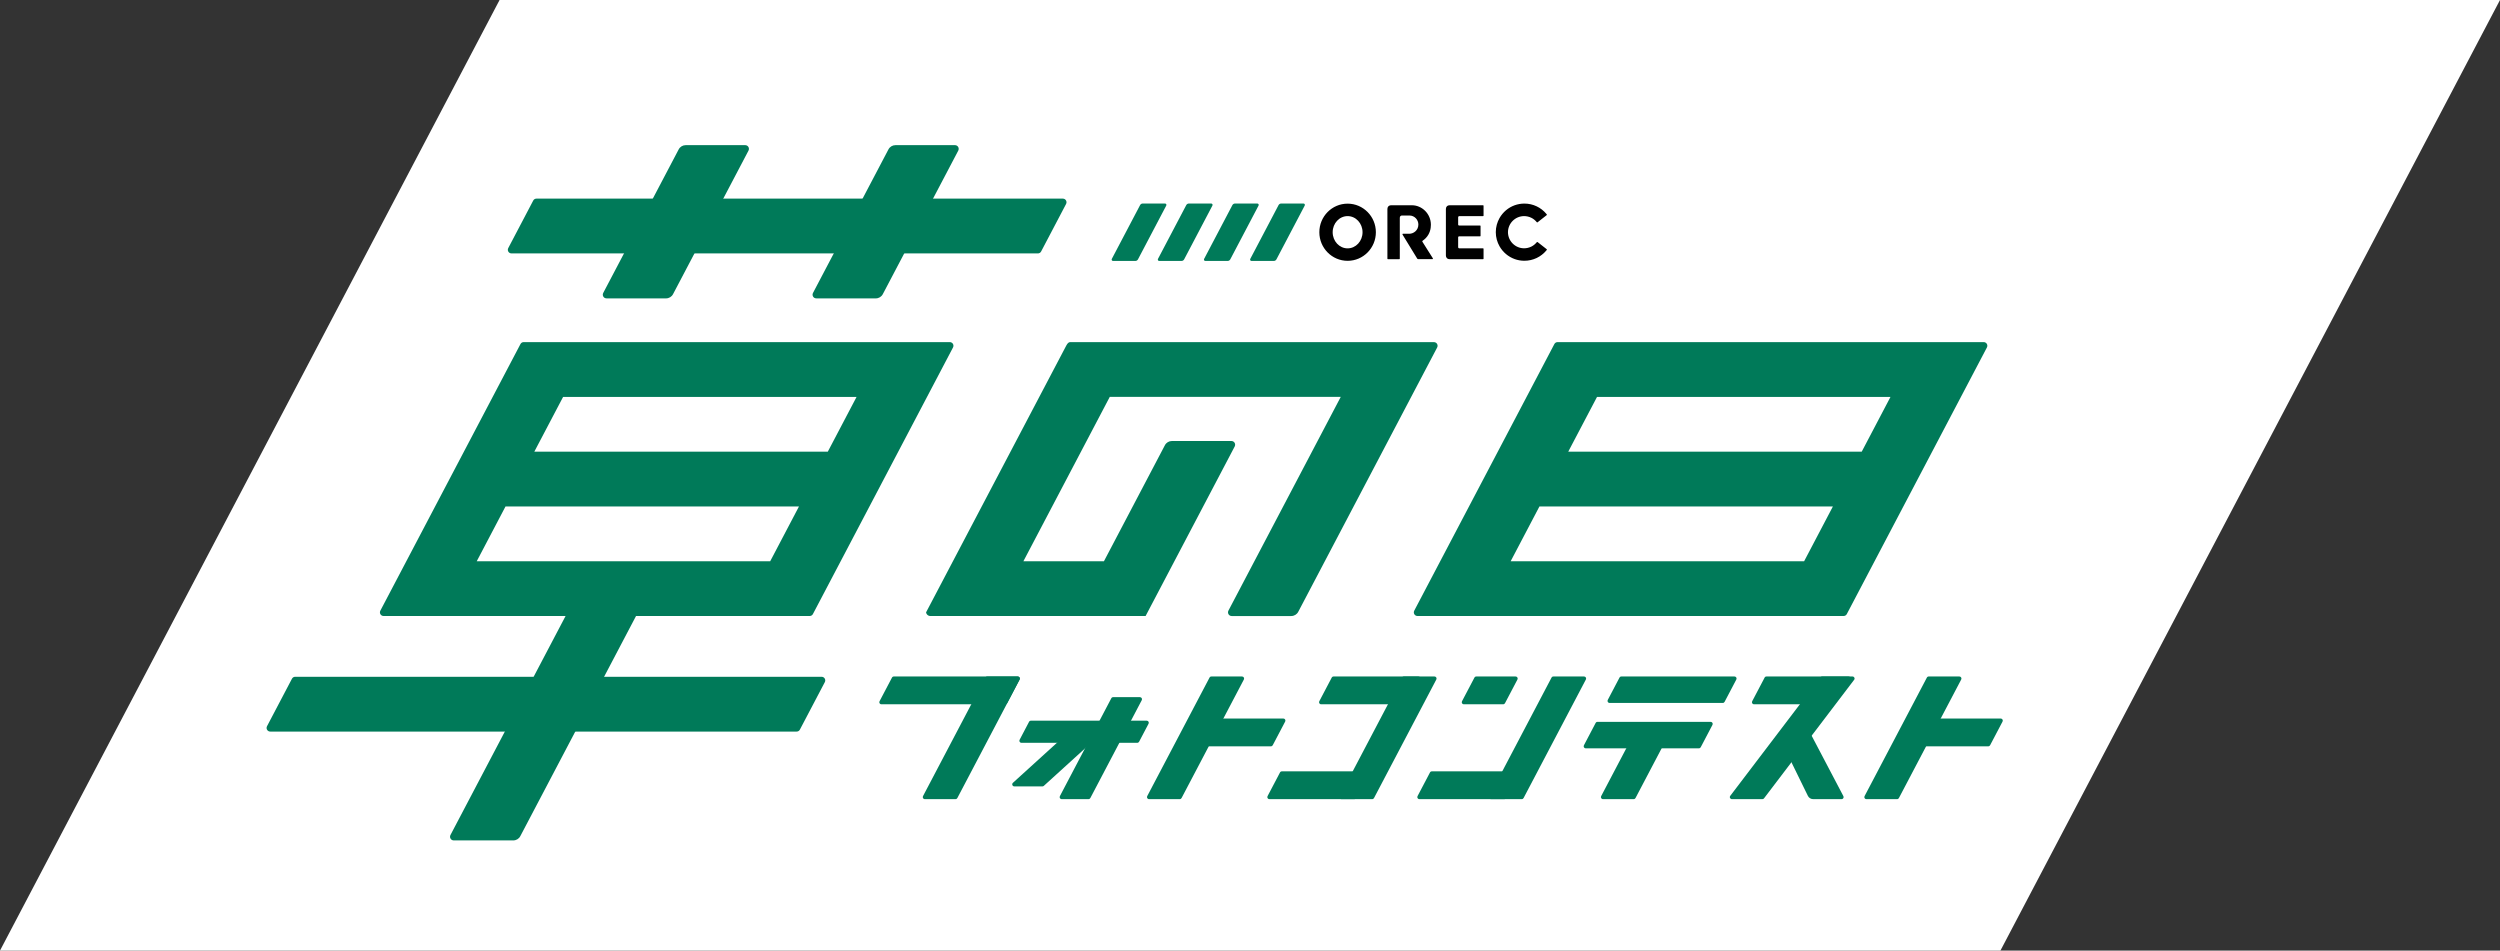
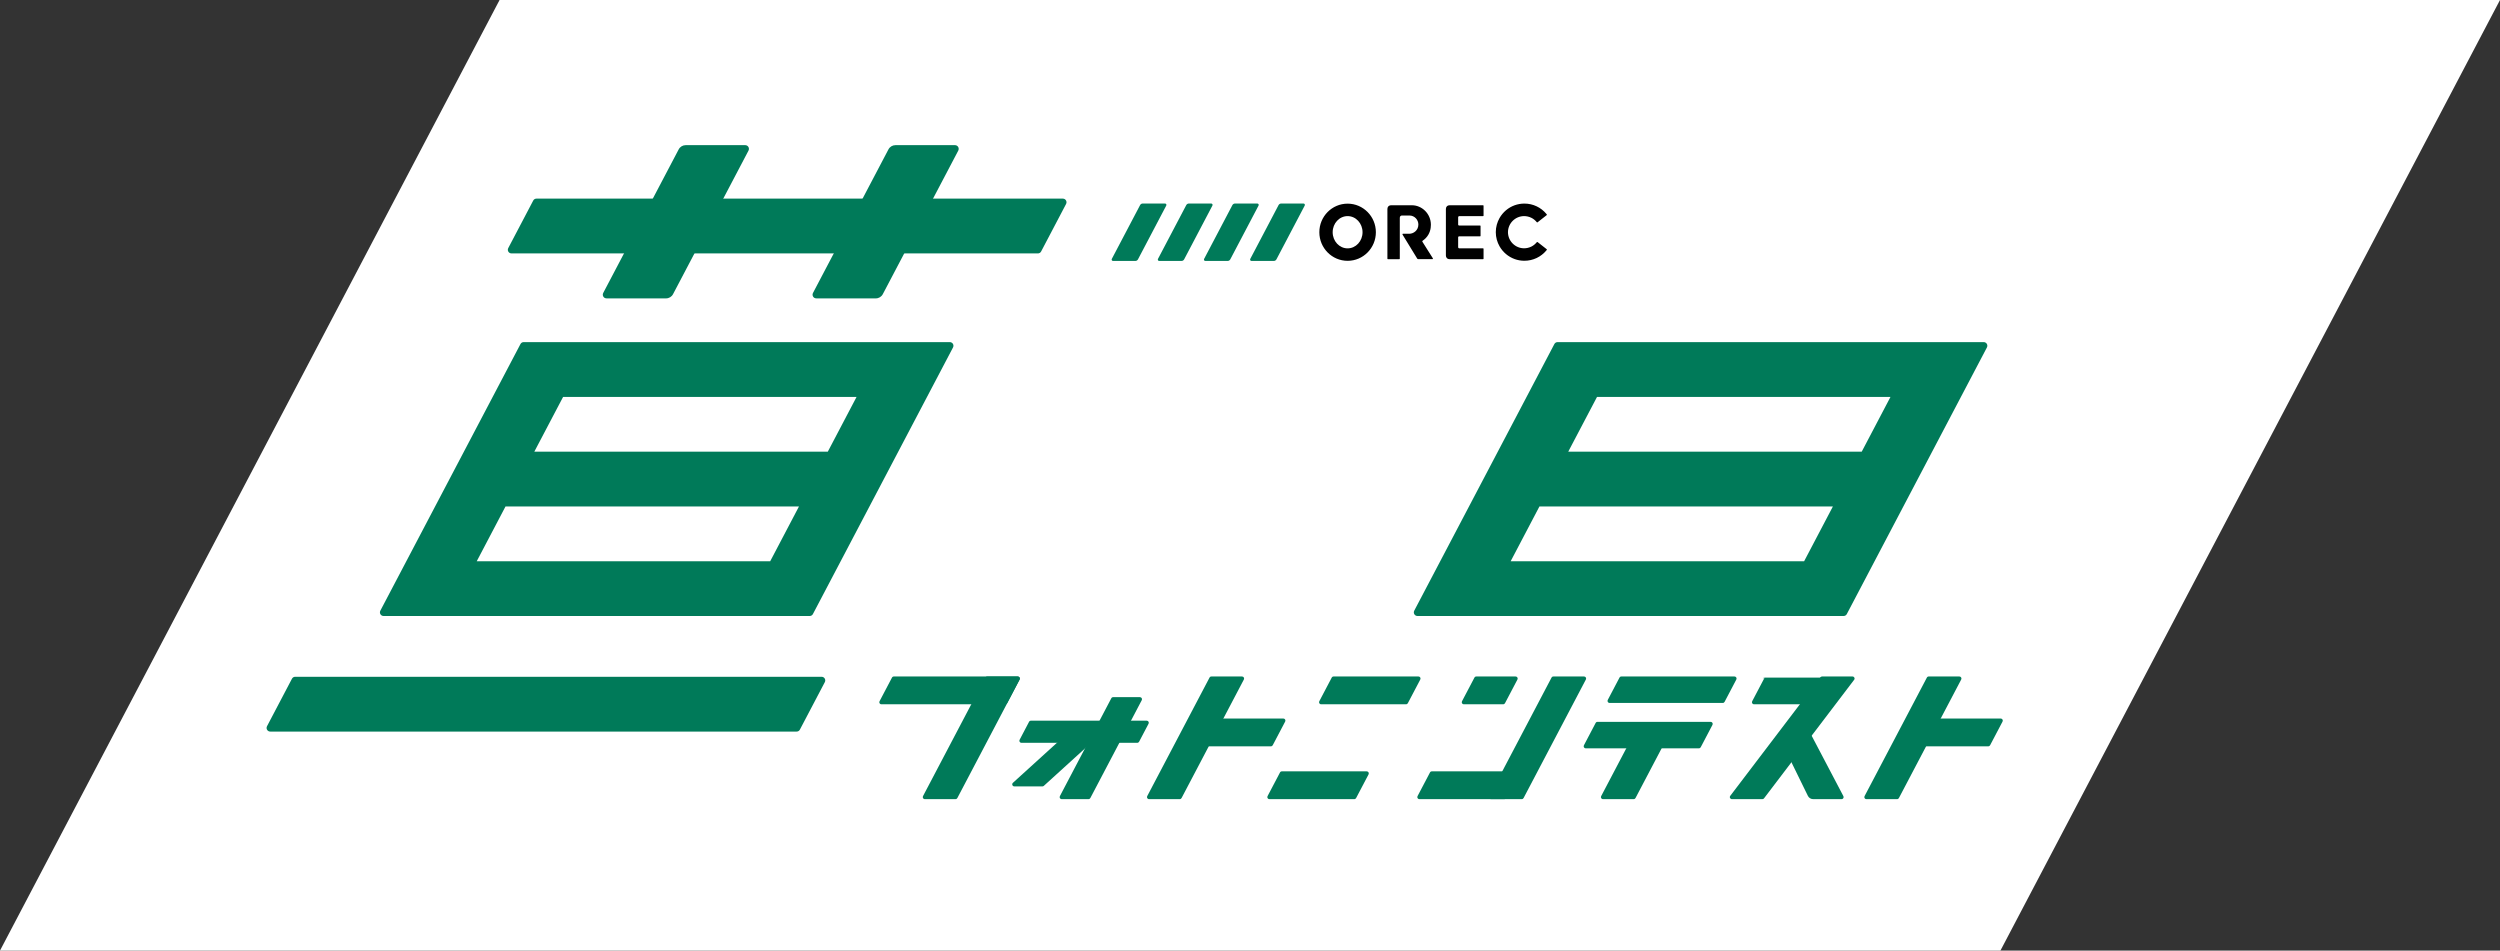
<svg xmlns="http://www.w3.org/2000/svg" id="b" data-name="レイヤー_2" width="776.58" height="295.28" viewBox="0 0 776.58 295.28">
  <rect x="0" y="0" width="776.58" height="295.28" fill="#333333" stroke="none" />
  <g id="c" data-name="layout">
    <g>
      <polygon points="0 295.28 621.4 295.28 776.58 0 155.18 0 0 295.28" style="fill: #fff;" />
      <g>
        <path d="M188.4,92.69h18.49c.92,0,1.76-.51,2.18-1.32l23.44-44.59c.4-.77-.15-1.69-1.02-1.69h-18.49c-.92,0-1.76.51-2.18,1.32l-23.44,44.59c-.4.77.15,1.68,1.02,1.68Z" style="fill: #007a59;" />
        <path d="M253.56,92.69h18.49c.92,0,1.76-.51,2.18-1.32l23.44-44.59c.4-.77-.15-1.69-1.02-1.69h-18.49c-.92,0-1.76.51-2.18,1.32l-23.44,44.59c-.4.77.15,1.68,1.02,1.68Z" style="fill: #007a59;" />
        <path d="M165.63,62.31l-7.75,14.75c-.4.76.15,1.66,1,1.66h163.53c.42,0,.81-.23,1-.61l7.75-14.75c.4-.76-.15-1.66-1-1.66h-163.53c-.42,0-.81.23-1,.61Z" style="fill: #007a59;" />
        <path d="M90.69,210.84l-7.75,14.75c-.4.76.15,1.66,1,1.66h163.53c.42,0,.81-.23,1-.61l7.75-14.75c.4-.76-.15-1.66-1-1.66H91.69c-.42,0-.81.23-1,.61Z" style="fill: #007a59;" />
        <path d="M616.2,106.27h-132.37c-.42,0-.81.23-1,.61l-43.52,82.81c-.4.76.15,1.66,1,1.66h132.37c.42,0,.81-.23,1-.61l43.52-82.81c.4-.76-.15-1.66-1-1.66ZM469.26,174.34l8.94-17.02h91.16l-8.94,17.02h-91.16ZM578.31,140.3h-91.16l1.18-2.25s0,0,0,0l7.76-14.76h91.16l-8.94,17.02Z" style="fill: #007a59;" />
        <path d="M295.04,106.27h-132.37c-.42,0-.81.23-1,.61l-43.52,82.81c-.4.76.15,1.66,1,1.66h132.37c.42,0,.81-.23,1-.61l43.52-82.81c.4-.76-.15-1.66-1-1.66ZM148.09,174.34l8.94-17.02h91.16l-8.94,17.02h-91.16ZM257.14,140.3h-91.16l1.18-2.25s0,0,0,0l7.76-14.76h91.16l-8.94,17.02Z" style="fill: #007a59;" />
-         <path d="M445.43,106.27h-112.96c-.42,0-.81.23-1.25,1.07l-43.52,82.81c-.15.29.4,1.2,1.25,1.2h66.91l27.47-52.27s0,0,0,0l.21-.4c.4-.77-.15-1.69-1.02-1.69h-18.49c-.92,0-1.76.51-2.18,1.32l-18.93,36.03h-25.02l26.83-51.05h71.75l-34.89,66.39c-.4.77.15,1.68,1.02,1.68h18.49c.92,0,1.76-.51,2.18-1.32l43.15-82.1c.4-.76-.15-1.66-1-1.66Z" style="fill: #007a59;" />
-         <path d="M203.5,176.44h-18.49c-.92,0-1.76.51-2.18,1.32l-42.9,81.62c-.4.77.15,1.68,1.02,1.68h18.49c.92,0,1.76-.51,2.18-1.32l42.9-81.61c.4-.77-.15-1.69-1.02-1.69Z" style="fill: #007a59;" />
        <path d="M287.27,248.24h9.55c.24,0,.45-.13.56-.34l19.36-36.83c.22-.42-.08-.93-.56-.93h-9.55c-.24,0-.45.13-.56.34l-19.36,36.83c-.22.42.08.93.56.93Z" style="fill: #007a59;" />
        <path d="M356.92,248.24h9.55c.24,0,.45-.13.56-.34l19.36-36.83c.22-.42-.08-.93-.56-.93h-9.55c-.24,0-.45.13-.56.34l-19.36,36.83c-.22.42.08.93.56.93Z" style="fill: #007a59;" />
        <path d="M277.08,210.48l-3.87,7.36c-.22.42.08.93.56.93h38.52c.24,0,.45-.13.56-.34l3.87-7.36c.22-.42-.08-.93-.56-.93h-38.52c-.24,0-.45.13-.56.34Z" style="fill: #007a59;" />
        <path d="M371.71,223.54l-3.87,7.36c-.22.42.08.93.56.93h26.39c.24,0,.45-.13.56-.34l3.87-7.36c.22-.42-.08-.93-.56-.93h-26.39c-.24,0-.45.13-.56.34Z" style="fill: #007a59;" />
        <path d="M579.75,248.24h9.55c.24,0,.45-.13.56-.34l19.36-36.83c.22-.42-.08-.93-.56-.93h-9.55c-.24,0-.45.13-.56.34l-19.36,36.83c-.22.42.08.93.56.93Z" style="fill: #007a59;" />
        <path d="M594.55,223.54l-3.87,7.36c-.22.42.08.93.56.93h26.39c.24,0,.45-.13.56-.34l3.87-7.36c.22-.42-.08-.93-.56-.93h-26.39c-.24,0-.45.13-.56.34Z" style="fill: #007a59;" />
        <path d="M413.68,210.48l-3.87,7.36c-.22.42.08.93.56.93h26.39c.24,0,.45-.13.56-.34l3.87-7.36c.22-.42-.08-.93-.56-.93h-26.39c-.24,0-.45.13-.56.34Z" style="fill: #007a59;" />
-         <path d="M548.15,210.48l-3.87,7.36c-.22.42.08.93.56.93h23.14c.24,0,.45-.13.56-.34l6.26-7.36c.22-.42-.08-.93-.56-.93h-25.54c-.24,0-.45.13-.56.34Z" style="fill: #007a59;" />
+         <path d="M548.15,210.48l-3.87,7.36c-.22.42.08.93.56.93h23.14l6.26-7.36c.22-.42-.08-.93-.56-.93h-25.54c-.24,0-.45.13-.56.34Z" style="fill: #007a59;" />
        <path d="M458.01,210.48l-3.87,7.36c-.22.42.08.93.56.93h12.24c.24,0,.45-.13.56-.34l3.87-7.36c.22-.42-.08-.93-.56-.93h-12.24c-.24,0-.45.13-.56.34Z" style="fill: #007a59;" />
        <path d="M397.61,239.95l-3.87,7.36c-.22.42.08.93.56.93h26.39c.24,0,.45-.13.56-.34l3.87-7.36c.22-.42-.08-.93-.56-.93h-26.39c-.24,0-.45.13-.56.34Z" style="fill: #007a59;" />
        <path d="M444.2,239.95l-3.87,7.36c-.22.42.08.93.56.93h26.39c.24,0,.45-.13.56-.34l3.87-7.36c.22-.42-.08-.93-.56-.93h-26.39c-.24,0-.45.13-.56.34Z" style="fill: #007a59;" />
-         <path d="M416.7,248.24h9.55c.24,0,.45-.13.56-.34l19.36-36.83c.22-.42-.08-.93-.56-.93h-9.55c-.24,0-.45.13-.56.34l-19.36,36.83c-.22.42.08.93.56.93Z" style="fill: #007a59;" />
        <path d="M503.07,210.48l-3.65,6.95c-.22.42.08.93.56.93h35.17c.24,0,.45-.13.56-.34l3.65-6.95c.22-.42-.08-.93-.56-.93h-35.17c-.24,0-.45.13-.56.34Z" style="fill: #007a59;" />
        <path d="M495.66,224.57l-3.65,6.95c-.22.42.08.93.56.93h35.17c.24,0,.45-.13.56-.34l3.65-6.95c.22-.42-.08-.93-.56-.93h-35.17c-.24,0-.45.13-.56.34Z" style="fill: #007a59;" />
        <path d="M497.93,248.24h9.55c.24,0,.45-.13.56-.34l10.1-19.22c.22-.42-.08-.93-.56-.93h-9.55c-.24,0-.45.13-.56.34l-10.1,19.22c-.22.42.08.93.56.93Z" style="fill: #007a59;" />
        <path d="M572.05,248.24h-8.82c-.69,0-1.32-.38-1.63-.99l-8.92-18.22c-.3-.57.53-1.92,1.18-1.92l6.54-.94c.69,0,1.31.38,1.63.99l10.59,20.15c.22.42-.08.93-.56.93Z" style="fill: #007a59;" />
        <path d="M463.16,248.24h9.55c.24,0,.45-.13.56-.34l19.36-36.83c.22-.42-.08-.93-.56-.93h-9.55c-.24,0-.45.13-.56.34l-19.36,36.83c-.22.42.08.93.56.93Z" style="fill: #007a59;" />
        <path d="M329.79,248.24h8.34c.24,0,.45-.13.56-.34l15.98-30.41c.22-.42-.08-.93-.56-.93h-8.34c-.24,0-.45.13-.56.34l-15.98,30.41c-.22.42.08.93.56.93Z" style="fill: #007a59;" />
        <path d="M319.66,224.21l-2.94,5.6c-.22.42.08.93.56.93h36c.24,0,.45-.13.56-.34l2.94-5.6c.22-.42-.08-.93-.56-.93h-36c-.24,0-.45.13-.56.34Z" style="fill: #007a59;" />
        <path d="M324.25,244.11l15.88-14.43c.43-.39.15-1.11-.43-1.11h-8.75c-.16,0-.31.06-.43.17l-15.88,14.43c-.43.39-.15,1.11.43,1.11h8.75c.16,0,.31-.06.43-.17Z" style="fill: #007a59;" />
        <path d="M575.96,211.16l-28,36.83c-.12.16-.31.25-.51.25h-9.47c-.53,0-.83-.6-.51-1.02l28-36.83c.12-.16.31-.25.51-.25h9.47c.53,0,.83.6.51,1.02Z" style="fill: #007a59;" />
      </g>
      <g>
        <path d="M362.28,63.85l-8.79,16.72c-.16.3-.47.49-.82.49h-6.93c-.33,0-.53-.35-.38-.63l8.79-16.72c.16-.3.47-.49.82-.49h6.93c.33,0,.53.35.38.63ZM360.08,81.06h6.93c.34,0,.66-.19.82-.49l8.79-16.72c.15-.29-.06-.63-.38-.63h-6.93c-.34,0-.66.19-.82.49l-8.79,16.72c-.15.29.06.63.38.63ZM374.41,81.06h6.93c.34,0,.66-.19.82-.49l8.79-16.72c.15-.29-.06-.63-.38-.63h-6.93c-.34,0-.66.19-.82.49l-8.79,16.72c-.15.29.06.63.38.63ZM388.75,81.06h6.93c.34,0,.66-.19.82-.49l8.79-16.72c.15-.29-.06-.63-.38-.63h-6.93c-.34,0-.66.19-.82.49l-8.79,16.72c-.15.29.06.63.38.63Z" style="fill: #007a59;" />
        <path d="M460.84,63.93v3.05c0,.09-.07.16-.16.16h-7.37c-.2,0-.36.16-.36.36v2.29c0,.14.11.26.26.26h6.54c.09,0,.16.07.16.16v3.05c0,.09-.07.16-.16.16h-6.54c-.14,0-.26.11-.26.26v3.1c0,.2.16.36.36.36h7.37c.09,0,.16.07.16.16v3.05c0,.09-.07.16-.16.16h-10.32c-.84,0-1.22-.53-1.22-1.15v-14.45c0-.63.38-1.15,1.22-1.15h10.32c.09,0,.16.07.16.16ZM441.84,75.09c-.08-.13-.03-.23.05-.29.38-.26.71-.54.99-.83,1.31-1.35,1.6-2.97,1.6-4.15,0-3.43-2.78-6.06-5.89-6.06h-6.4c-.84,0-1.22.53-1.22,1.15v15.44c0,.09.07.16.16.16h3.53c.09,0,.16-.07.16-.16v-12.68c0-.46.28-.73.7-.73h2.25c1.71,0,2.82,1.39,2.82,2.8,0,1.84-1.53,2.87-2.8,2.87h-1.99c-.14,0-.2.14-.14.24l4.53,7.41c.09.15.15.24.4.24h4.37c.14,0,.2-.17.14-.25l-3.27-5.18ZM427.39,72.14c0,4.9-3.93,8.88-8.78,8.88s-8.78-3.98-8.78-8.88,3.93-8.88,8.78-8.88,8.78,3.98,8.78,8.88ZM423.25,72.14c0-2.77-2.08-5.01-4.64-5.01s-4.64,2.24-4.64,5.01,2.08,5.01,4.64,5.01,4.64-2.24,4.64-5.01ZM477.61,75.2c-.07-.05-.16-.04-.22.02-.05.05-.13.15-.13.15-.43.5-.96.92-1.55,1.22-.75.38-1.58.54-2.26.54-2.77,0-5.01-2.23-5.03-5,.02-2.76,2.26-5,5.03-5,.68,0,1.51.16,2.26.54.6.3,1.12.72,1.55,1.22,0,0,.08.1.13.15.06.07.15.08.22.02l2.84-2.23c.07-.05.08-.15.03-.22-.05-.07-.16-.2-.16-.2-1.62-1.94-4.07-3.17-6.8-3.17-1.06,0-2.07.19-3.01.52-2,.72-3.66,2.14-4.7,3.96-.74,1.3-1.17,2.8-1.17,4.4s.43,3.1,1.17,4.4c1.04,1.82,2.7,3.24,4.7,3.96.94.34,1.95.52,3.01.52,2.73,0,5.18-1.23,6.8-3.17,0,0,.11-.13.16-.2.06-.07.04-.17-.03-.22l-2.84-2.23Z" />
      </g>
    </g>
  </g>
</svg>